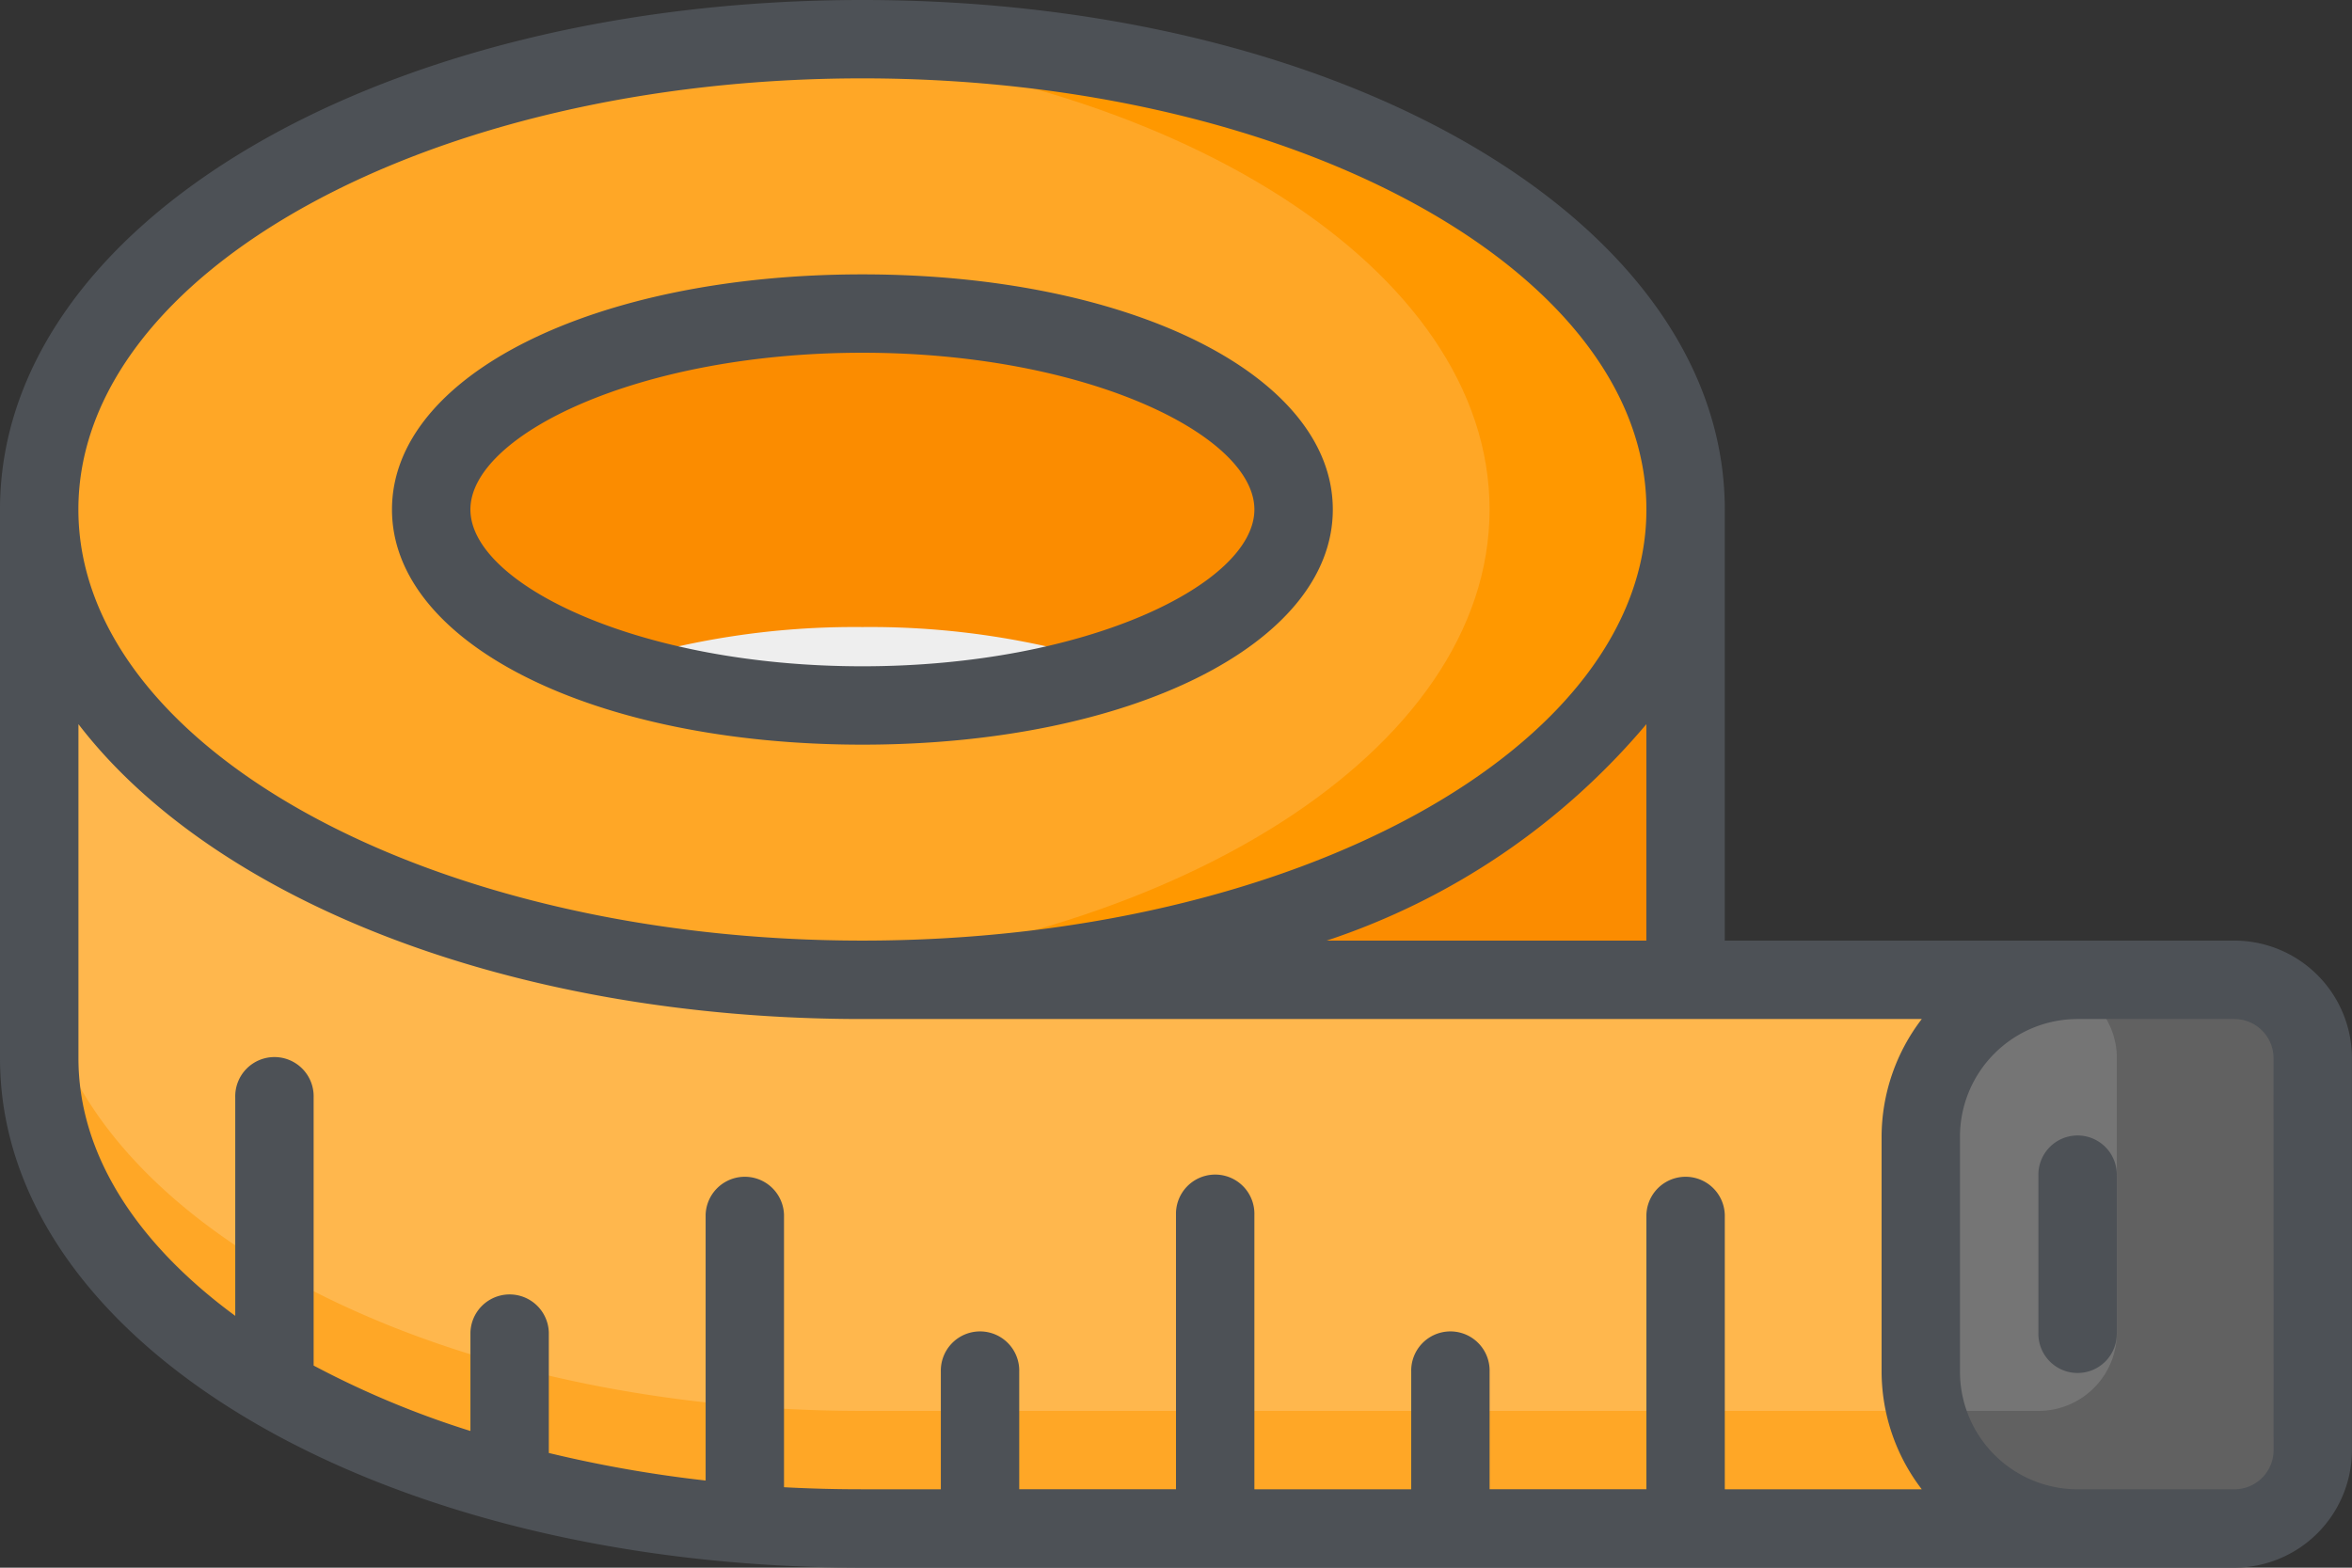
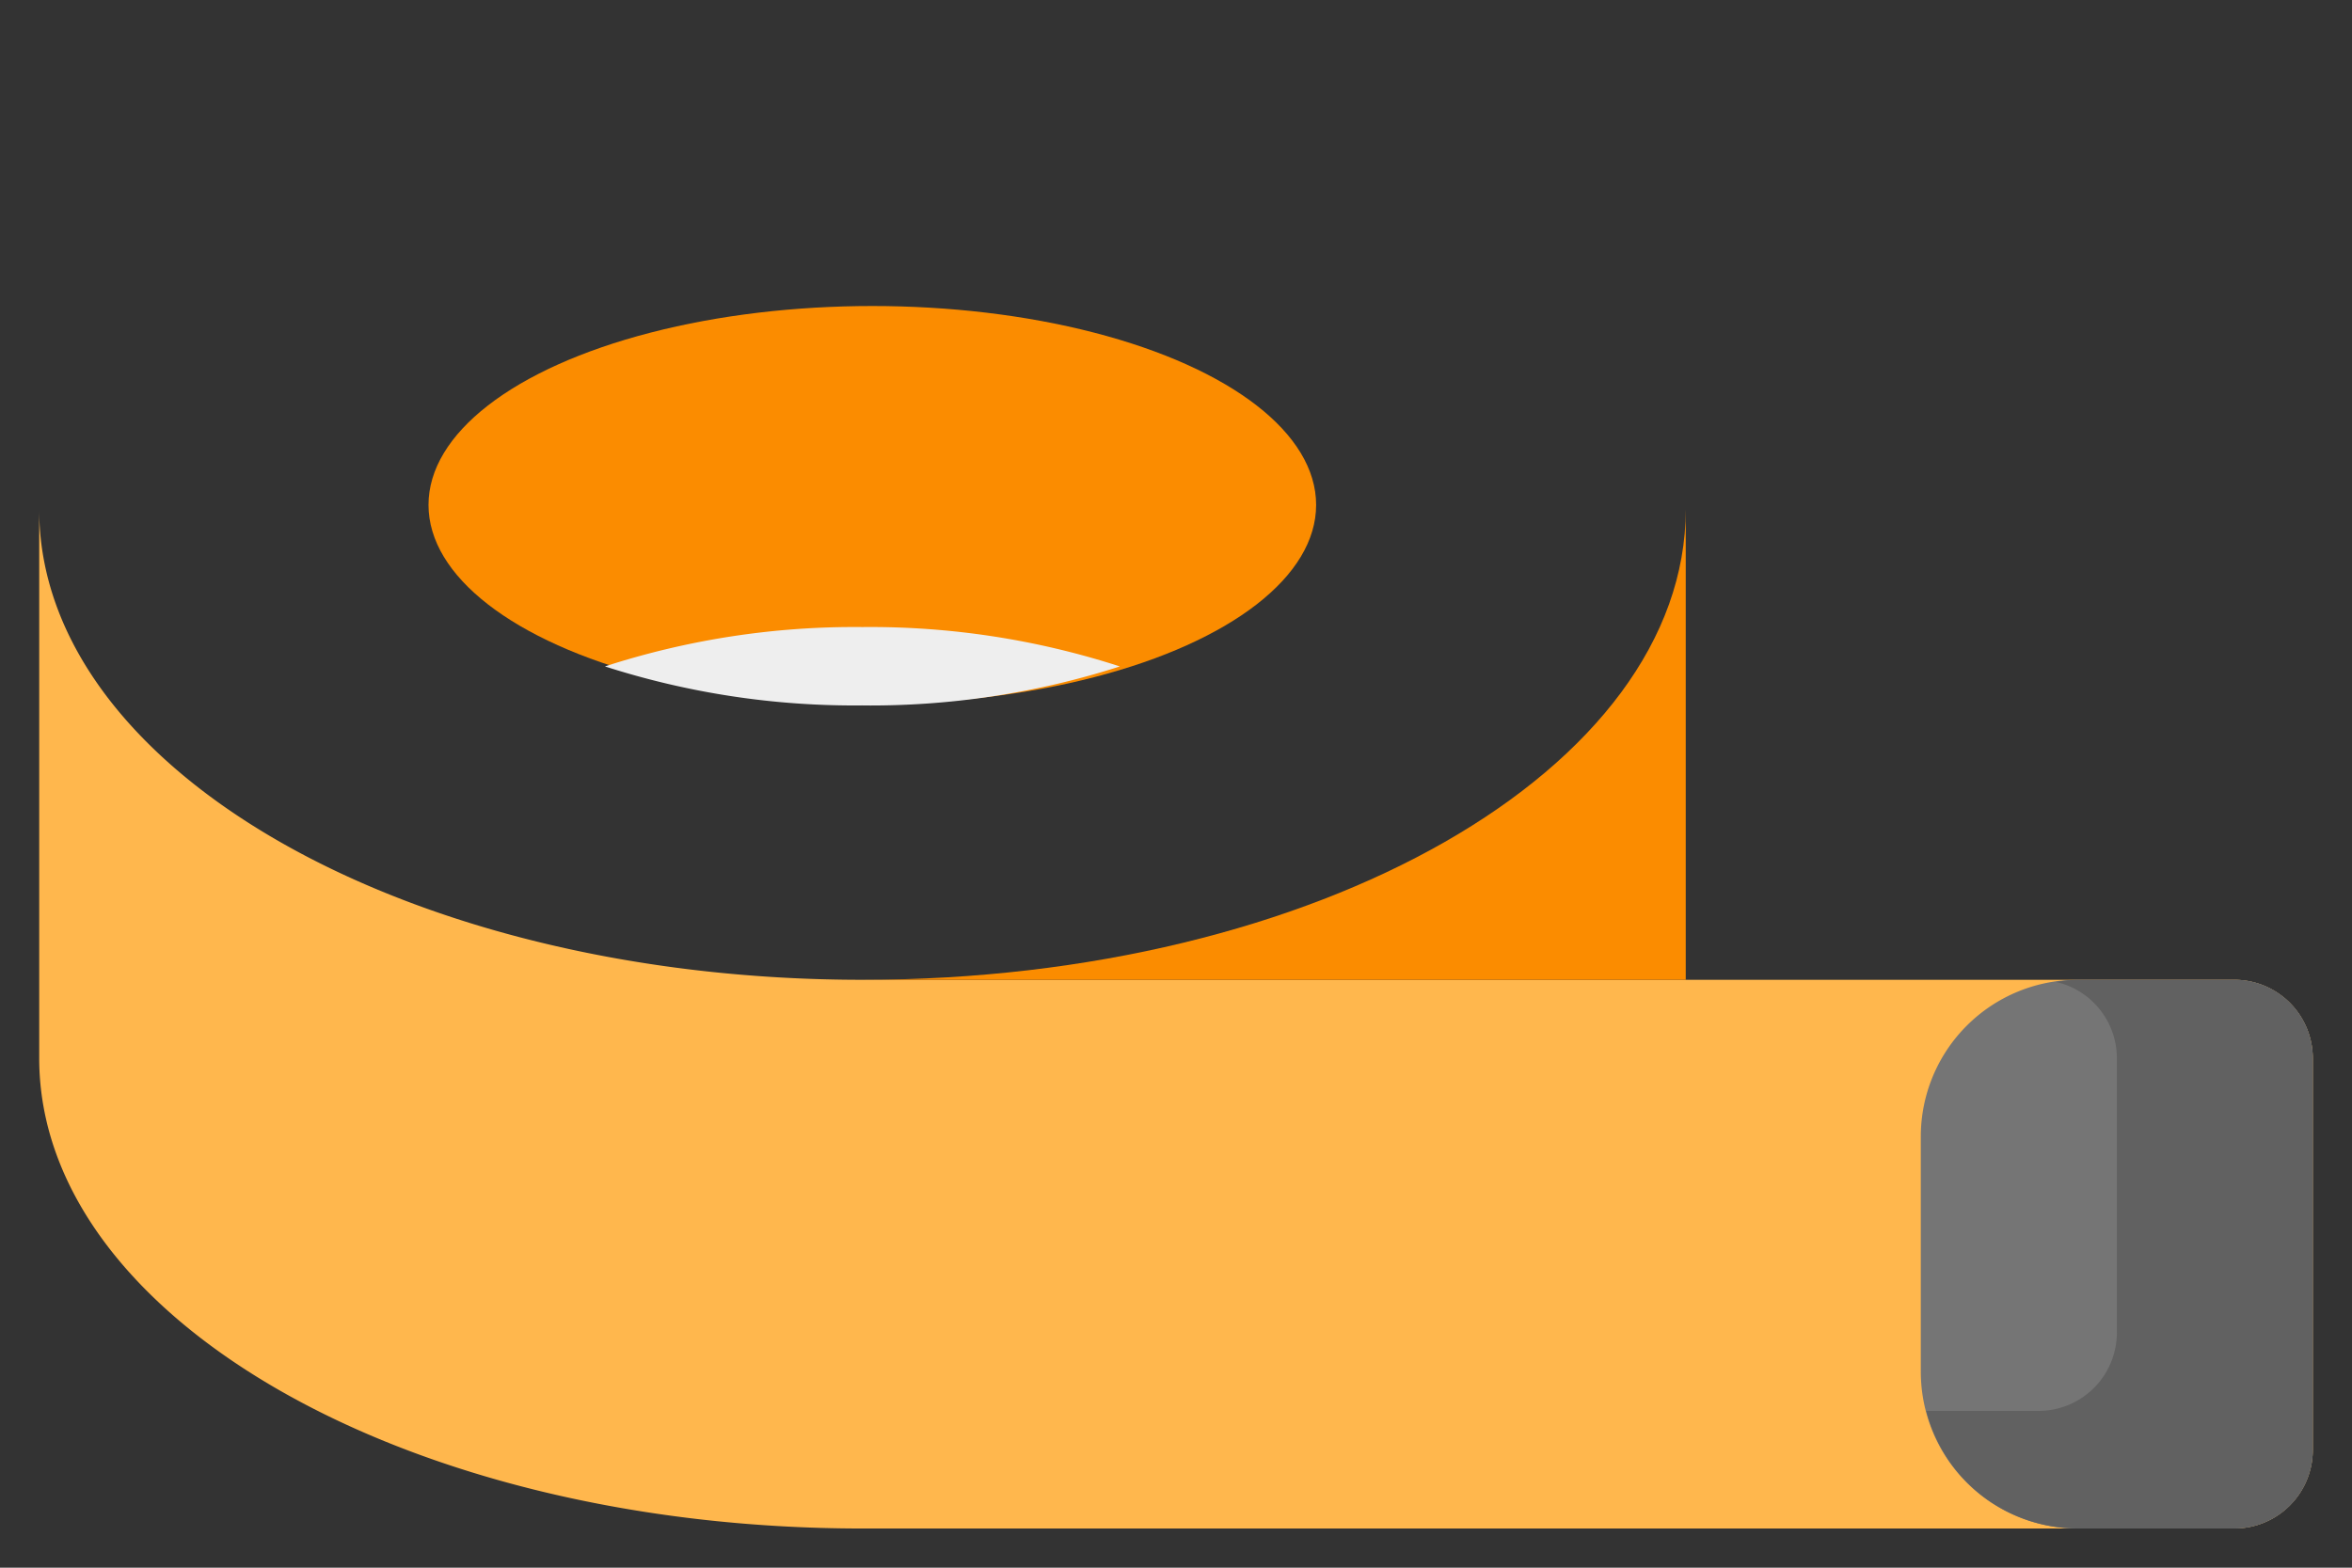
<svg xmlns="http://www.w3.org/2000/svg" width="76.844" height="51.229" viewBox="0 0 76.844 51.229">
  <rect x="0" y="0" width="76.844" height="51.229" fill="#333333" stroke="none" />
  <g id="_26-Measuring_Tape" data-name="26-Measuring Tape" transform="translate(-2 -12)">
-     <ellipse id="楕円形_27" data-name="楕円形 27" cx="26.5" cy="15" rx="26.5" ry="15" transform="translate(4 14)" fill="#ffa726" />
-     <path id="パス_1750" data-name="パス 1750" d="M51.6,28.369c0,8.491-12.039,15.369-26.9,15.369-1.089,0-2.152-.038-3.2-.115,13.345-.9,23.693-7.377,23.693-15.253S34.845,14.012,21.5,13.115c1.05-.077,2.113-.115,3.2-.115C39.558,13,51.6,19.877,51.6,28.369Z" transform="translate(5.474 0.281)" fill="#ff9800" />
    <path id="パス_1751" data-name="パス 1751" d="M77.282,42.93V55.737A2.569,2.569,0,0,1,74.721,58.3H29.9C15.039,58.3,3,51.421,3,42.93V25c0,8.491,12.039,15.369,26.9,15.369H74.721A2.569,2.569,0,0,1,77.282,42.93Z" transform="translate(0.281 3.649)" fill="#ffb74d" />
-     <path id="パス_1752" data-name="パス 1752" d="M77.282,48.807v3.842a2.569,2.569,0,0,1-2.561,2.561H29.9C15.039,55.211,3,48.333,3,39.842V36c0,8.491,12.039,15.369,26.9,15.369H74.721A2.569,2.569,0,0,0,77.282,48.807Z" transform="translate(0.281 6.737)" fill="#ffa726" />
    <ellipse id="楕円形_28" data-name="楕円形 28" cx="14.5" cy="6.5" rx="14.5" ry="6.5" transform="translate(16 22)" fill="#fb8c00" />
    <path id="パス_1753" data-name="パス 1753" d="M25.844,30.562a26.6,26.6,0,0,0,8.412-1.275A26.434,26.434,0,0,0,25.844,28a26.434,26.434,0,0,0-8.412,1.286,26.6,26.6,0,0,0,8.412,1.275Z" transform="translate(4.332 4.491)" fill="#eee" />
    <path id="パス_1754" data-name="パス 1754" d="M50.9,25V40.369H24C38.856,40.369,50.9,33.491,50.9,25Z" transform="translate(6.176 3.649)" fill="#fb8c00" />
    <path id="パス_1755" data-name="パス 1755" d="M56.123,37h5.123a2.561,2.561,0,0,1,2.561,2.561V52.369a2.561,2.561,0,0,1-2.561,2.561H56.123A5.123,5.123,0,0,1,51,49.807V42.123A5.123,5.123,0,0,1,56.123,37Z" transform="translate(13.756 7.018)" fill="#757575" />
    <path id="パス_1756" data-name="パス 1756" d="M61.206,37H56.083a5.069,5.069,0,0,0-.7.071,2.558,2.558,0,0,1,1.984,2.491v8.965A2.561,2.561,0,0,1,54.8,51.088H51.141a5.111,5.111,0,0,0,4.942,3.842h5.123a2.561,2.561,0,0,0,2.561-2.561V39.561A2.561,2.561,0,0,0,61.206,37Z" transform="translate(13.795 7.018)" fill="#616161" />
-     <path id="パス_1757" data-name="パス 1757" d="M75,42.737H58.352V28.649C58.352,19.313,45.976,12,30.176,12S2,19.313,2,28.649V46.58c0,9.336,12.376,16.649,28.176,16.649H75a3.846,3.846,0,0,0,3.842-3.842V46.58A3.846,3.846,0,0,0,75,42.737Zm-19.211,0H45.345A23.2,23.2,0,0,0,55.79,35.664ZM30.176,14.561c14.124,0,25.615,6.32,25.615,14.088S44.3,42.737,30.176,42.737,4.561,36.418,4.561,28.649,16.052,14.561,30.176,14.561ZM27.615,60.6V51.7a1.281,1.281,0,0,0-2.561,0v8.681a41.622,41.622,0,0,1-5.123-.9V55.545a1.281,1.281,0,0,0-2.561,0v3.217a30.033,30.033,0,0,1-5.123-2.138V47.86a1.281,1.281,0,1,0-2.561,0V55c-3.2-2.352-5.123-5.26-5.123-8.417V35.664C8.966,41.4,18.647,45.3,30.176,45.3H64.788a6.341,6.341,0,0,0-1.313,3.842v7.684a6.341,6.341,0,0,0,1.313,3.842H58.352V51.7a1.281,1.281,0,0,0-2.561,0v8.965H50.668V56.825a1.281,1.281,0,1,0-2.561,0v3.842H42.983V51.7a1.281,1.281,0,1,0-2.561,0v8.965H35.3V56.825a1.281,1.281,0,1,0-2.561,0v3.842H30.176Q28.879,60.668,27.615,60.6Zm48.668-1.209A1.282,1.282,0,0,1,75,60.668H69.878a3.846,3.846,0,0,1-3.842-3.842V49.141A3.846,3.846,0,0,1,69.878,45.3H75a1.282,1.282,0,0,1,1.281,1.281ZM30.176,36.334c8.762,0,15.369-3.3,15.369-7.684s-6.607-7.684-15.369-7.684-15.369,3.3-15.369,7.684S21.414,36.334,30.176,36.334Zm0-12.807c7.33,0,12.807,2.7,12.807,5.123s-5.477,5.123-12.807,5.123-12.807-2.7-12.807-5.123S22.846,23.527,30.176,23.527Zm40.983,26.9v5.123a1.281,1.281,0,1,1-2.561,0V50.422a1.281,1.281,0,1,1,2.561,0Z" fill="#4d5156" />
  </g>
</svg>